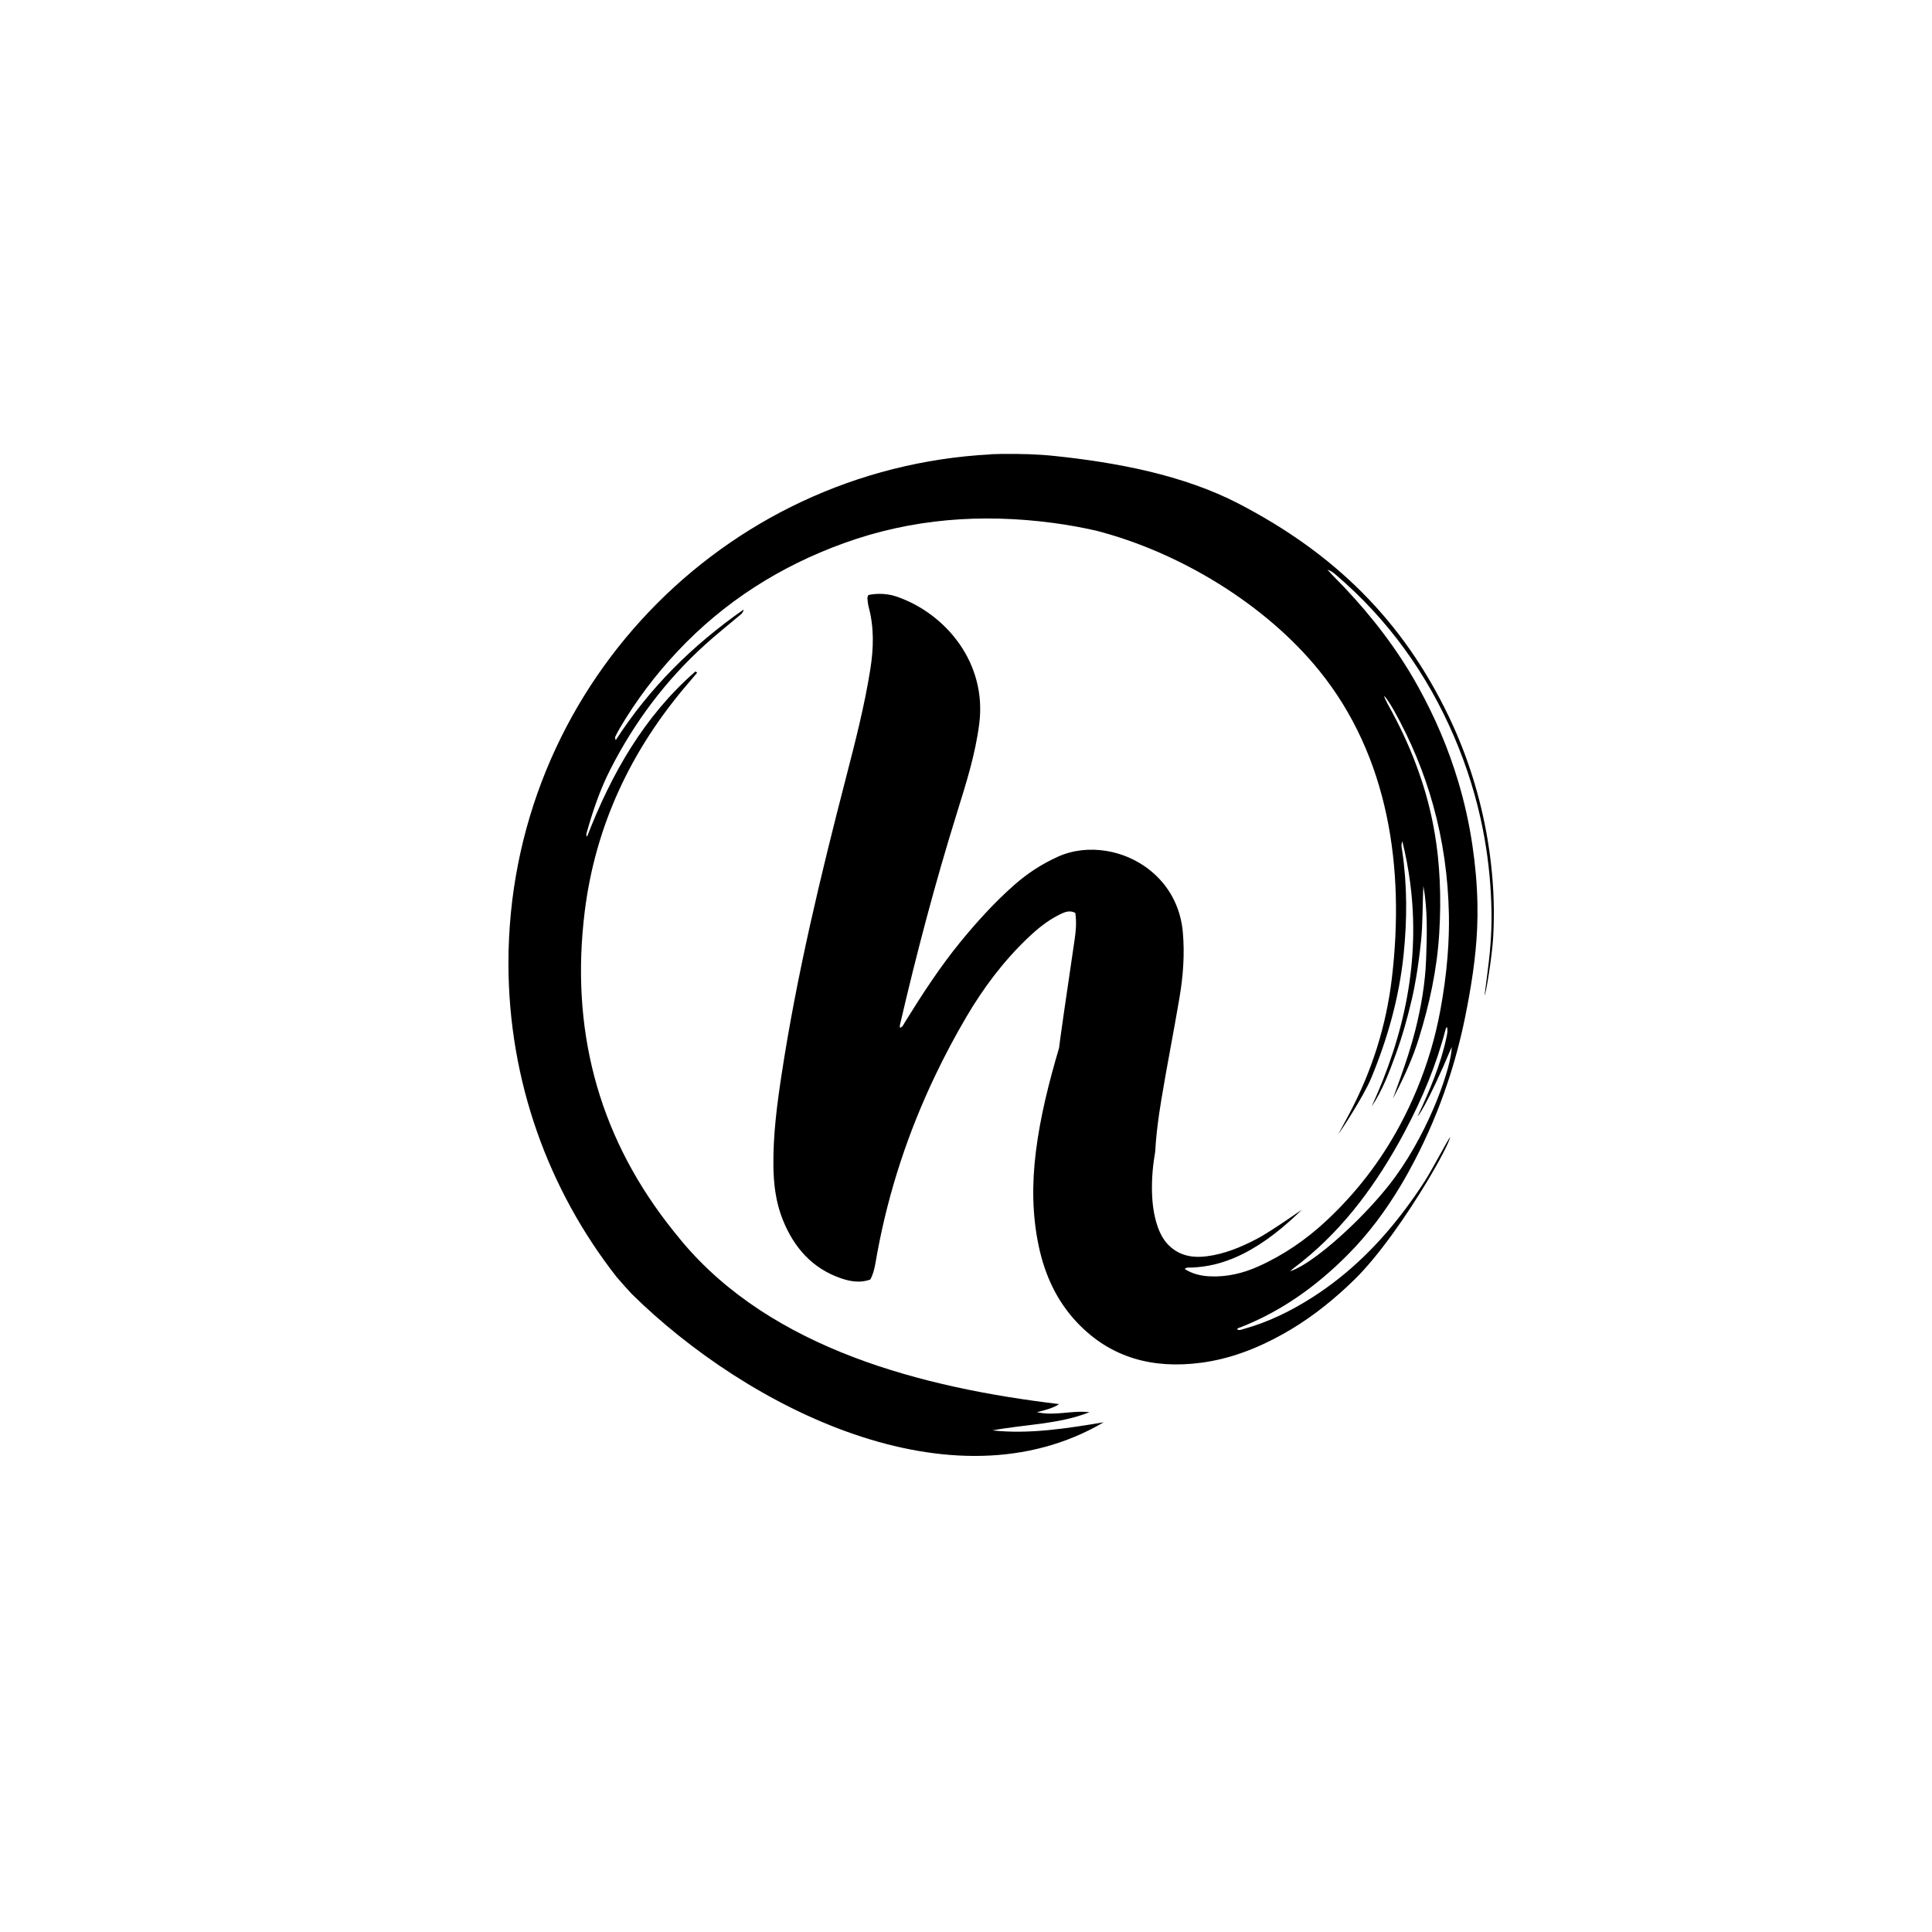
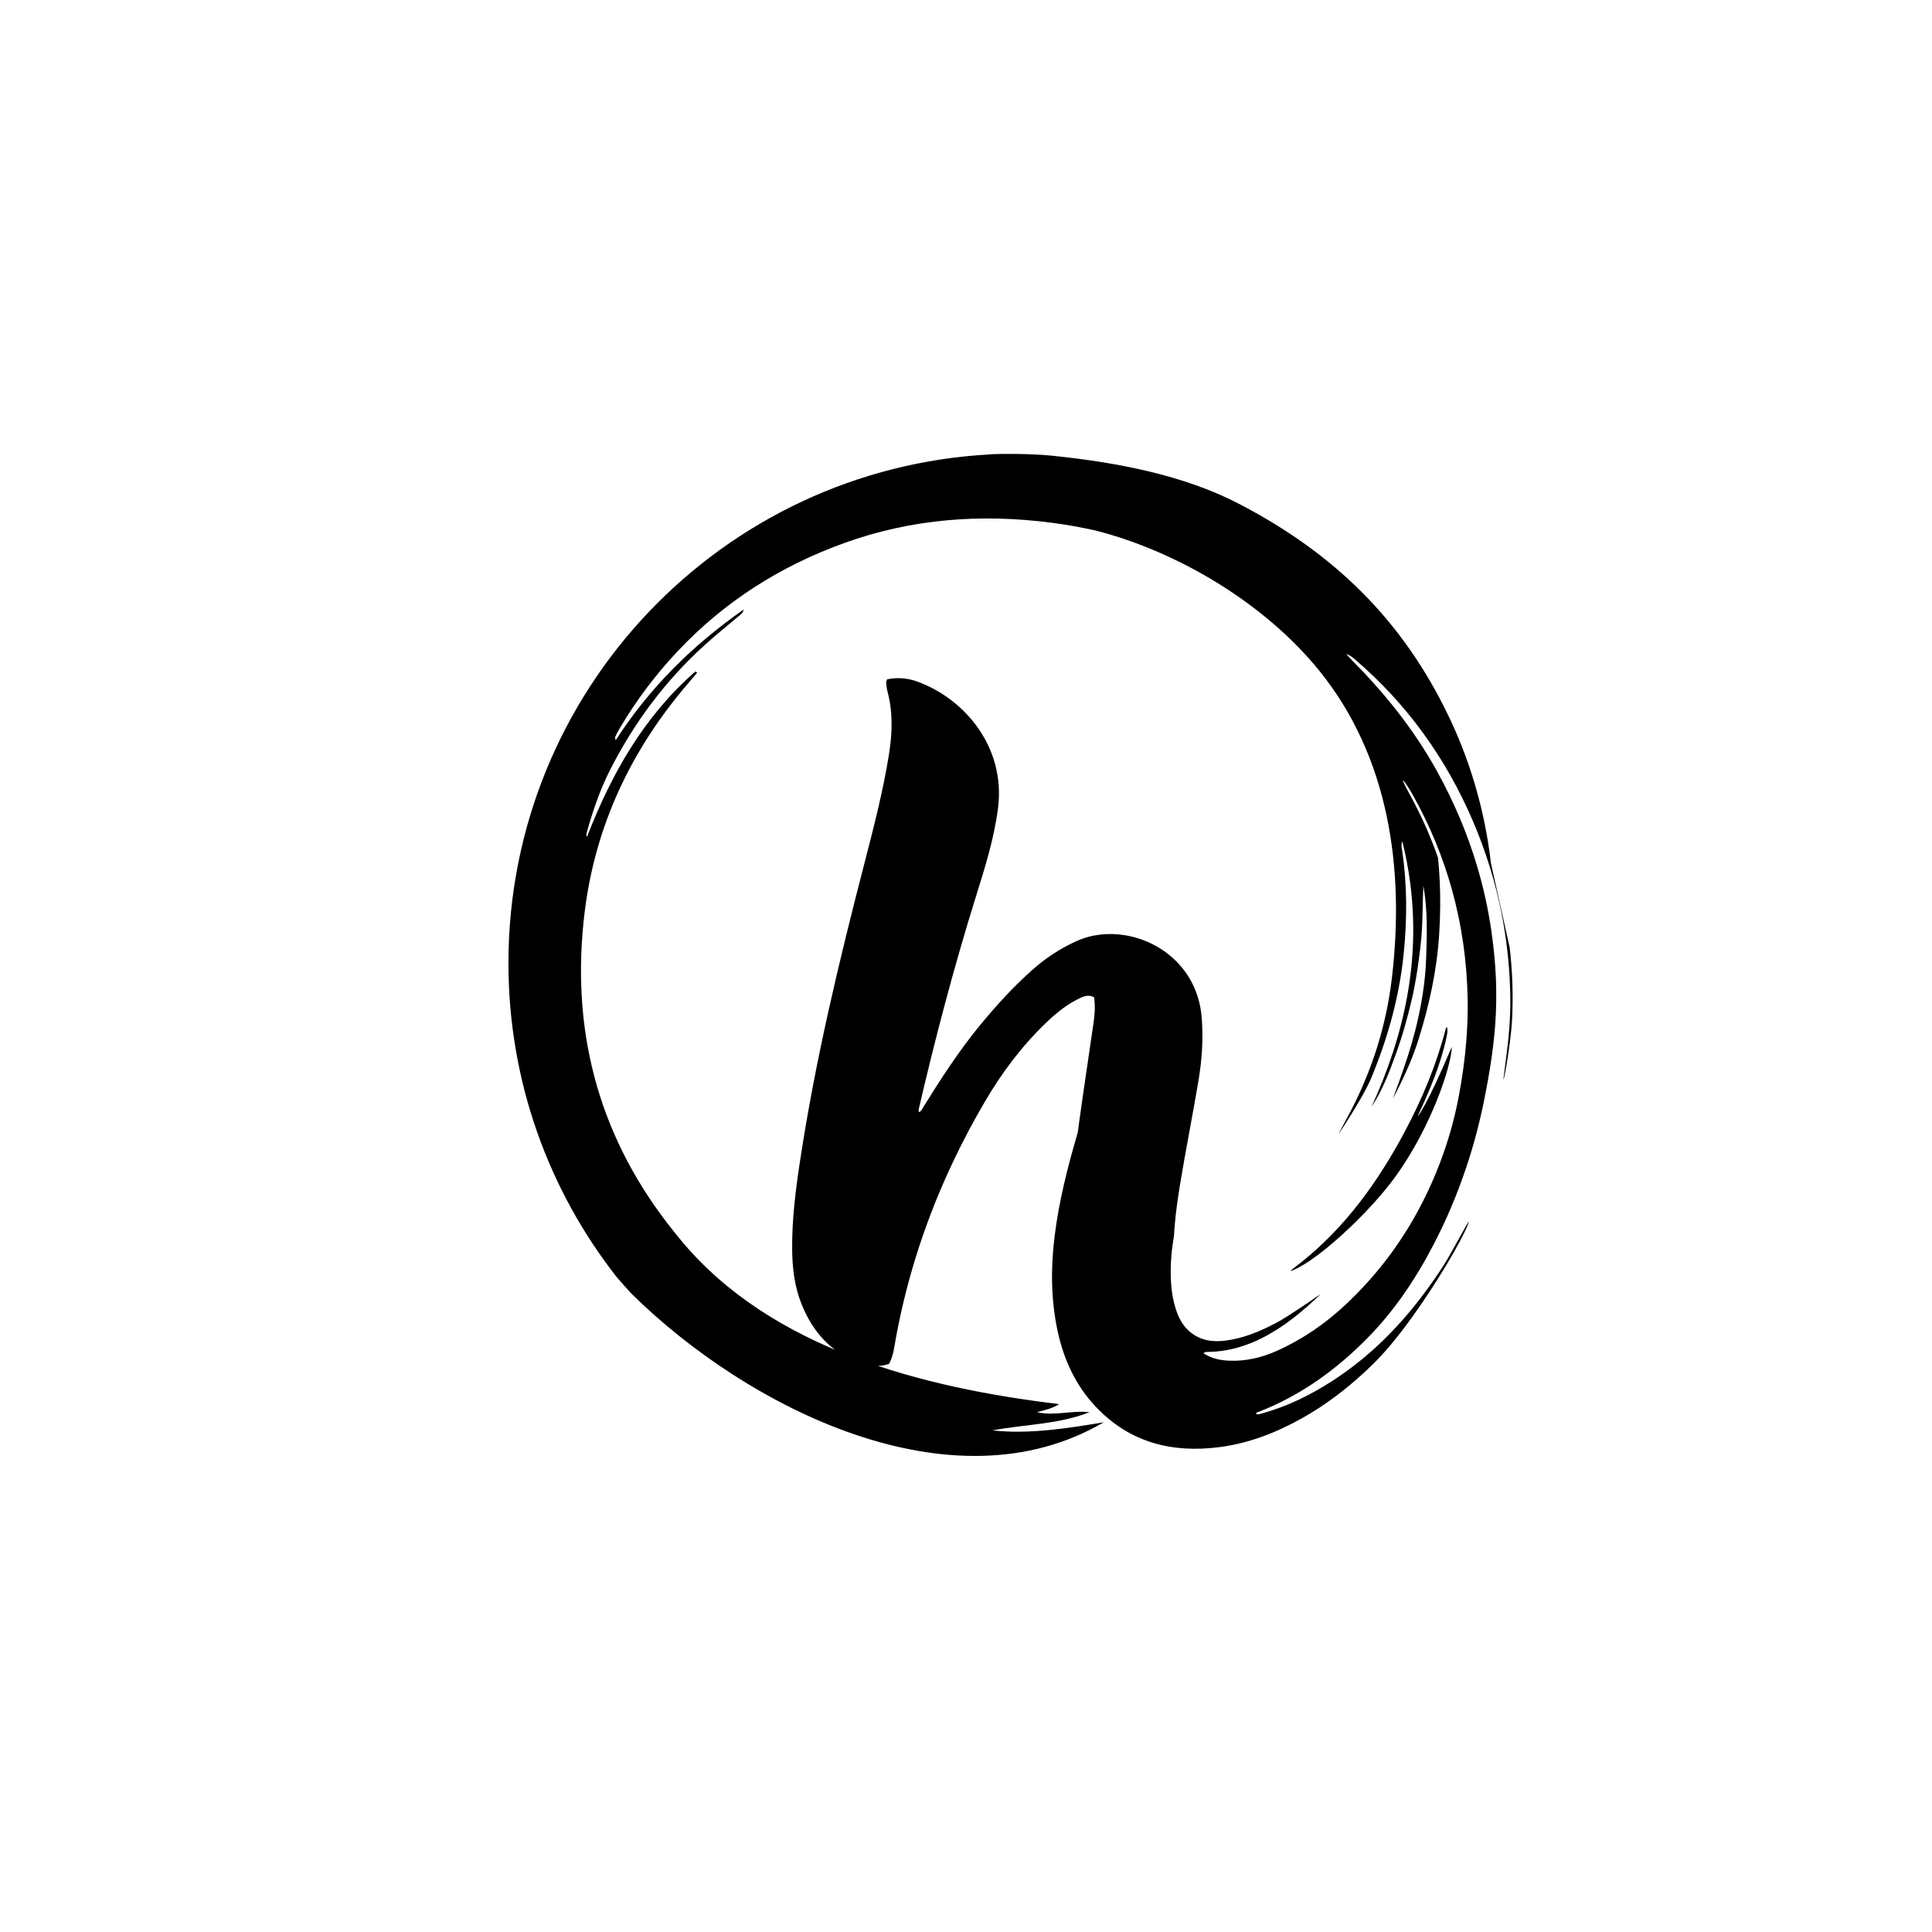
<svg xmlns="http://www.w3.org/2000/svg" id="a" viewBox="0 0 1080 1080">
  <defs>
    <clipPath id="b">
-       <rect x="223.637" y="1371.461" width="632.726" height="632.726" fill="none" />
-     </clipPath>
+       </clipPath>
    <filter id="c" x="-1009.942" y="89.225" width="5224.566" height="3483.044" filterUnits="userSpaceOnUse">
      <feOffset dx="2" dy="2" />
      <feGaussianBlur result="d" stdDeviation="1" />
      <feFlood flood-color="#000" flood-opacity=".09" />
      <feComposite in2="d" operator="in" />
      <feComposite in="SourceGraphic" />
    </filter>
  </defs>
-   <path d="M833.453,482.584v-.017c-.504-4.455-1.143-8.876-1.883-13.315-4.018-23.805-11.163-46.686-21.57-68.474-25.789-54.016-64.207-91.557-117.669-119.279-30.967-16.055-68.418-23.02-103.034-26.634-9.542-.992-19.095-1.22-28.659-1.095-.274-.009-.547-.029-.821-.037-.524.017-1.044.05-1.568.069-1.469.028-2.938.063-4.408.105.047.027.092.056.14.083-150.298,7.813-269.759,132.141-269.759,284.382,0,66.171,22.577,127.074,60.439,175.428.023.023.045.057.068.079,2.762,3.233,5.596,6.403,8.46,9.485,64.789,63.797,178.975,121.455,263.766,71.711-20.35,3.391-41.83,6.783-62.181,4.522,18.089-3.392,37.308-3.392,54.267-10.175-10.175-1.131-19.219,2.261-29.394,0,4.522-1.131,9.044-2.261,12.436-4.522-75.747-9.045-160.539-30.525-211.173-91.288-2.679-3.242-5.385-6.602-7.994-10-39.128-50.984-54.031-109.345-46.061-173.956,5.947-48.161,25.969-90.523,57.579-127.379,1.775-2.069,3.527-4.16,5.291-6.241-.316-.226-.644-.464-.961-.69-28.784,25.087-46.986,57.251-60.632,92.468-.316-.746-.441-1.334-.305-1.843,3.46-12.346,7.53-24.465,13.386-35.929,13.488-26.455,31.011-49.857,53.057-69.778,6.139-5.562,12.651-10.706,18.971-16.065.836-.712,1.99-1.266,2.465-3.471-28.841,20.18-52.673,43.877-71.519,73.056-.237-1.051-.486-1.481-.362-1.718.826-1.685,1.685-3.369,2.634-4.986,9.135-15.477,19.887-29.767,32.176-42.848,26.15-27.857,57.522-47.777,93.384-60.7,37.828-13.634,76.719-16.472,116.39-11.249,8.142,1.072,16.155,2.516,24.05,4.289,46.851,11.989,94.959,41.231,124.975,78.279,38.919,48.031,47.887,110.354,40.658,171.734-3.127,26.731-11.163,52.066-23.772,75.905-2.001,3.783-4.051,7.565-6.086,11.348.252,0,13.887-20.628,18.224-31.035,9.263-22.309,15.719-45.291,18.19-69.382,1.984-19.401,2.034-38.7-.841-57.984-.134-.925-.387-1.832-.353-2.959.034-.656.151-1.378.454-2.236,1.95,7.851,3.396,15.618,4.405,23.318v.033c5.665,43.475-3.144,84.782-21.586,125.029,6.036-9.011,9.785-18.997,13.433-29.017,3.682-10.104,6.607-20.46,9.045-30.95.504-2.118.958-4.253,1.362-6.388,1.412-7.111,2.421-14.256,3.279-21.452v-.05c.151-1.328.302-2.64.454-3.968,1.143-10.491.824-21.065,1.396-31.572,2.404,13.483,2.017,27.067,1.53,40.634-.47,13.634-2.774,27.016-6.102,40.214-2.337,9.246-5.363,18.275-8.574,27.252,0,.017,0,.034-.017.05-1.278,3.581-2.572,7.162-3.867,10.743.488-.925.975-1.866,1.446-2.808,5.161-9.986,9.751-20.191,13.063-30.917,5.901-19.031,10.121-38.381,11.348-58.354.639-10.104.773-20.191.269-30.211v-.033c-.202-4.069-.504-8.137-.908-12.189v-.05c-.588-5.649-1.378-11.281-2.421-16.896-1.9-10.373-4.623-20.443-8.069-30.244v-.017c-4.102-11.836-9.246-23.284-15.232-34.43-.79-1.429-4.102-7.195-4.439-8.961,1.446,1.076,4.758,6.792,5.548,8.204,9.482,16.946,16.744,34.498,21.805,52.638,0,.017.017.033.017.05,5.514,19.737,8.44,40.18,8.86,61.262.067,3.699.05,7.38-.067,11.062-.118,4.136-.353,8.255-.689,12.374v.067c-.807,10.171-2.219,20.291-4.085,30.362-2.791,15.046-7.112,29.555-12.895,43.559-2.908,7.078-6.203,14.021-9.868,20.813-10.692,19.855-24.31,37.49-40.802,52.907-11.348,10.608-24.007,19.3-38.196,25.655-8.423,3.766-17.249,5.884-26.512,5.531-5.094-.185-10.07-1.194-14.609-4.169,1.025-.824,1.866-.74,2.673-.74,1.362-.017,2.707-.084,4.052-.185,9.129-.706,17.753-3.396,25.974-7.532,12.424-6.271,22.965-15.046,32.883-24.646-.117,0-17.501,12.256-25.2,16.307-8.86,4.623-18.006,8.456-28.009,9.734-7.128.925-13.887,0-19.636-4.691-.151-.118-.302-.235-.454-.37-3.783-3.228-6.002-7.447-7.548-12.054-2.017-6.035-2.791-12.272-2.976-18.594-.218-7.7.488-15.282,1.782-22.78.396-7.251,1.227-14.484,2.287-21.699.378-2.57.781-5.139,1.21-7.705,3.144-18.947,6.893-37.776,10.087-56.706,2.051-12.088,2.958-24.243,1.866-36.566-2.303-25.924-22.024-42.13-42.971-45.459-9.162-1.479-18.577-.471-26.848,3.261-4.623,2.085-8.994,4.489-13.147,7.195-4.001,2.623-7.767,5.514-11.382,8.709-10.91,9.616-20.644,20.359-29.857,31.589-11.6,14.172-21.536,29.505-31.169,45.039-.69,1.126-1.143,2.522-2.673,3.144-.067-.69-.219-1.076-.135-1.412,9.263-39.978,19.721-79.654,31.942-118.859,5.094-16.341,10.255-32.615,12.441-49.763,4.32-33.976-18.628-61.228-45.459-70.794-5.346-1.917-10.928-2.287-16.543-1.143-.252.79-.588,1.345-.538,1.832.168,1.681.337,3.379.757,4.993,3.077,11.533,2.723,23.066.874,34.75-3.245,20.477-8.423,40.55-13.601,60.589-14.24,55.059-27.554,110.319-36.095,166.621-2.522,16.576-4.64,33.186-4.472,50.015.084,10.457,1.345,20.712,5.245,30.446,6.271,15.568,16.509,27.319,32.867,32.833,5.211,1.748,10.575,2.589,16.089.572,2.438-4.64,2.908-9.751,3.833-14.693,6.405-34.783,17.384-67.852,32.43-99.358,2.673-5.598,5.464-11.146,8.389-16.643,2.858-5.38,5.851-10.709,8.944-15.988,9.465-16.123,20.628-31.051,34.212-44.047,5.312-5.094,10.995-9.768,17.619-13.113,2.791-1.396,5.749-2.875,9.145-1.11.387,2.656.471,5.279.353,7.851-.117,2.303-.37,4.573-.706,6.842-2.623,18.459-5.497,36.868-8.019,55.344-.252,1.832-.504,3.665-.723,5.497-5.615,19.064-10.507,38.264-12.962,58.051-2.219,17.753-2.084,35.405,1.648,52.907,3.413,15.971,10.054,30.513,21.419,42.517,18.88,19.939,42.55,25.924,68.978,22.511,16.425-2.101,31.707-8.053,46.165-16.122,12.894-7.195,24.511-16.055,35.271-26.008q0-.017.017-.017c1.53-1.412,3.043-2.858,4.539-4.321,13.802-13.449,29.723-36.667,40.634-54.84,7.044-11.718,12.021-21.334,12.979-24.881-1.008.656-9.734,17.619-14.307,24.73-3.362,5.212-6.876,10.289-10.558,15.215-.016.034-.034.084-.101.118-14.307,19.216-31.135,36.044-51.679,49.259-12.172,7.834-25.083,14.172-39.104,18.022-1.093.302-2.186.874-3.346.168.286-.958,1.21-.925,1.866-1.177,23.083-9.062,42.668-23.167,60.035-40.685,11.55-11.617,21.149-24.595,29.454-38.482,2.825-4.707,5.497-9.532,8.036-14.441,7.111-13.685,13.063-27.773,17.938-42.265q.016-.017.016-.034c4.136-12.222,7.482-24.764,10.087-37.574,3.312-16.425,5.985-32.901,6.708-49.662.202-4.573.235-9.129.151-13.668v-.017c-.202-10.844-1.194-21.62-2.774-32.396-1.799-12.289-4.472-24.276-7.986-35.977-5.413-18.14-12.844-35.591-22.108-52.402-1.714-3.11-3.48-6.17-5.312-9.179-.017-.034-.034-.05-.05-.084-11.819-19.35-26.126-36.818-42.164-52.94-1.211-1.21-2.32-2.488-3.48-3.732,1.9.605,3.312,1.681,4.674,2.824,29.252,24.982,51.108,55.361,66.238,90.699,7.229,16.913,12.575,34.229,16.055,51.915v.034c2.606,13.315,4.152,26.865,4.64,40.617v.034c.067,1.95.117,3.951.151,5.918.151,11.6-.874,23.15-2.438,34.649-.488,3.766-1.446,11.23-1.446,11.23.723-.302,4.186-21.889,4.791-32.127.151-2.673.269-5.346.319-8.019v-.067c.286-11.23-.269-22.41-1.563-33.556ZM779.924,657.914c-6.237,8.608-15.282,18.661-24.73,27.706-12.542,12.037-25.772,22.309-33.993,25.016.605-.538,1.177-1.143,1.816-1.614,25.302-18.93,43.896-43.391,59.16-70.727,1.076-1.95,2.135-3.9,3.178-5.85.017-.017.017-.034.017-.05,9.717-18.241,17.602-37.204,22.813-57.294.084-.286.319-.538.639-1.093.622,2.169.151,4.052-.252,5.935-3.261,15.349-9.398,29.622-15.954,43.744-.706,1.479,4.792-4.892,18.913-38.449,0,10.02-11.415,44.888-31.606,72.677Z" />
+   <path d="M833.453,482.584v-.017c-.504-4.455-1.143-8.876-1.883-13.315-4.018-23.805-11.163-46.686-21.57-68.474-25.789-54.016-64.207-91.557-117.669-119.279-30.967-16.055-68.418-23.02-103.034-26.634-9.542-.992-19.095-1.22-28.659-1.095-.274-.009-.547-.029-.821-.037-.524.017-1.044.05-1.568.069-1.469.028-2.938.063-4.408.105.047.027.092.056.14.083-150.298,7.813-269.759,132.141-269.759,284.382,0,66.171,22.577,127.074,60.439,175.428.023.023.045.057.068.079,2.762,3.233,5.596,6.403,8.46,9.485,64.789,63.797,178.975,121.455,263.766,71.711-20.35,3.391-41.83,6.783-62.181,4.522,18.089-3.392,37.308-3.392,54.267-10.175-10.175-1.131-19.219,2.261-29.394,0,4.522-1.131,9.044-2.261,12.436-4.522-75.747-9.045-160.539-30.525-211.173-91.288-2.679-3.242-5.385-6.602-7.994-10-39.128-50.984-54.031-109.345-46.061-173.956,5.947-48.161,25.969-90.523,57.579-127.379,1.775-2.069,3.527-4.16,5.291-6.241-.316-.226-.644-.464-.961-.69-28.784,25.087-46.986,57.251-60.632,92.468-.316-.746-.441-1.334-.305-1.843,3.46-12.346,7.53-24.465,13.386-35.929,13.488-26.455,31.011-49.857,53.057-69.778,6.139-5.562,12.651-10.706,18.971-16.065.836-.712,1.99-1.266,2.465-3.471-28.841,20.18-52.673,43.877-71.519,73.056-.237-1.051-.486-1.481-.362-1.718.826-1.685,1.685-3.369,2.634-4.986,9.135-15.477,19.887-29.767,32.176-42.848,26.15-27.857,57.522-47.777,93.384-60.7,37.828-13.634,76.719-16.472,116.39-11.249,8.142,1.072,16.155,2.516,24.05,4.289,46.851,11.989,94.959,41.231,124.975,78.279,38.919,48.031,47.887,110.354,40.658,171.734-3.127,26.731-11.163,52.066-23.772,75.905-2.001,3.783-4.051,7.565-6.086,11.348.252,0,13.887-20.628,18.224-31.035,9.263-22.309,15.719-45.291,18.19-69.382,1.984-19.401,2.034-38.7-.841-57.984-.134-.925-.387-1.832-.353-2.959.034-.656.151-1.378.454-2.236,1.95,7.851,3.396,15.618,4.405,23.318v.033c5.665,43.475-3.144,84.782-21.586,125.029,6.036-9.011,9.785-18.997,13.433-29.017,3.682-10.104,6.607-20.46,9.045-30.95.504-2.118.958-4.253,1.362-6.388,1.412-7.111,2.421-14.256,3.279-21.452v-.05c.151-1.328.302-2.64.454-3.968,1.143-10.491.824-21.065,1.396-31.572,2.404,13.483,2.017,27.067,1.53,40.634-.47,13.634-2.774,27.016-6.102,40.214-2.337,9.246-5.363,18.275-8.574,27.252,0,.017,0,.034-.017.05-1.278,3.581-2.572,7.162-3.867,10.743.488-.925.975-1.866,1.446-2.808,5.161-9.986,9.751-20.191,13.063-30.917,5.901-19.031,10.121-38.381,11.348-58.354.639-10.104.773-20.191.269-30.211v-.033c-.202-4.069-.504-8.137-.908-12.189v-.05v-.017c-4.102-11.836-9.246-23.284-15.232-34.43-.79-1.429-4.102-7.195-4.439-8.961,1.446,1.076,4.758,6.792,5.548,8.204,9.482,16.946,16.744,34.498,21.805,52.638,0,.017.017.033.017.05,5.514,19.737,8.44,40.18,8.86,61.262.067,3.699.05,7.38-.067,11.062-.118,4.136-.353,8.255-.689,12.374v.067c-.807,10.171-2.219,20.291-4.085,30.362-2.791,15.046-7.112,29.555-12.895,43.559-2.908,7.078-6.203,14.021-9.868,20.813-10.692,19.855-24.31,37.49-40.802,52.907-11.348,10.608-24.007,19.3-38.196,25.655-8.423,3.766-17.249,5.884-26.512,5.531-5.094-.185-10.07-1.194-14.609-4.169,1.025-.824,1.866-.74,2.673-.74,1.362-.017,2.707-.084,4.052-.185,9.129-.706,17.753-3.396,25.974-7.532,12.424-6.271,22.965-15.046,32.883-24.646-.117,0-17.501,12.256-25.2,16.307-8.86,4.623-18.006,8.456-28.009,9.734-7.128.925-13.887,0-19.636-4.691-.151-.118-.302-.235-.454-.37-3.783-3.228-6.002-7.447-7.548-12.054-2.017-6.035-2.791-12.272-2.976-18.594-.218-7.7.488-15.282,1.782-22.78.396-7.251,1.227-14.484,2.287-21.699.378-2.57.781-5.139,1.21-7.705,3.144-18.947,6.893-37.776,10.087-56.706,2.051-12.088,2.958-24.243,1.866-36.566-2.303-25.924-22.024-42.13-42.971-45.459-9.162-1.479-18.577-.471-26.848,3.261-4.623,2.085-8.994,4.489-13.147,7.195-4.001,2.623-7.767,5.514-11.382,8.709-10.91,9.616-20.644,20.359-29.857,31.589-11.6,14.172-21.536,29.505-31.169,45.039-.69,1.126-1.143,2.522-2.673,3.144-.067-.69-.219-1.076-.135-1.412,9.263-39.978,19.721-79.654,31.942-118.859,5.094-16.341,10.255-32.615,12.441-49.763,4.32-33.976-18.628-61.228-45.459-70.794-5.346-1.917-10.928-2.287-16.543-1.143-.252.79-.588,1.345-.538,1.832.168,1.681.337,3.379.757,4.993,3.077,11.533,2.723,23.066.874,34.75-3.245,20.477-8.423,40.55-13.601,60.589-14.24,55.059-27.554,110.319-36.095,166.621-2.522,16.576-4.64,33.186-4.472,50.015.084,10.457,1.345,20.712,5.245,30.446,6.271,15.568,16.509,27.319,32.867,32.833,5.211,1.748,10.575,2.589,16.089.572,2.438-4.64,2.908-9.751,3.833-14.693,6.405-34.783,17.384-67.852,32.43-99.358,2.673-5.598,5.464-11.146,8.389-16.643,2.858-5.38,5.851-10.709,8.944-15.988,9.465-16.123,20.628-31.051,34.212-44.047,5.312-5.094,10.995-9.768,17.619-13.113,2.791-1.396,5.749-2.875,9.145-1.11.387,2.656.471,5.279.353,7.851-.117,2.303-.37,4.573-.706,6.842-2.623,18.459-5.497,36.868-8.019,55.344-.252,1.832-.504,3.665-.723,5.497-5.615,19.064-10.507,38.264-12.962,58.051-2.219,17.753-2.084,35.405,1.648,52.907,3.413,15.971,10.054,30.513,21.419,42.517,18.88,19.939,42.55,25.924,68.978,22.511,16.425-2.101,31.707-8.053,46.165-16.122,12.894-7.195,24.511-16.055,35.271-26.008q0-.017.017-.017c1.53-1.412,3.043-2.858,4.539-4.321,13.802-13.449,29.723-36.667,40.634-54.84,7.044-11.718,12.021-21.334,12.979-24.881-1.008.656-9.734,17.619-14.307,24.73-3.362,5.212-6.876,10.289-10.558,15.215-.016.034-.034.084-.101.118-14.307,19.216-31.135,36.044-51.679,49.259-12.172,7.834-25.083,14.172-39.104,18.022-1.093.302-2.186.874-3.346.168.286-.958,1.21-.925,1.866-1.177,23.083-9.062,42.668-23.167,60.035-40.685,11.55-11.617,21.149-24.595,29.454-38.482,2.825-4.707,5.497-9.532,8.036-14.441,7.111-13.685,13.063-27.773,17.938-42.265q.016-.017.016-.034c4.136-12.222,7.482-24.764,10.087-37.574,3.312-16.425,5.985-32.901,6.708-49.662.202-4.573.235-9.129.151-13.668v-.017c-.202-10.844-1.194-21.62-2.774-32.396-1.799-12.289-4.472-24.276-7.986-35.977-5.413-18.14-12.844-35.591-22.108-52.402-1.714-3.11-3.48-6.17-5.312-9.179-.017-.034-.034-.05-.05-.084-11.819-19.35-26.126-36.818-42.164-52.94-1.211-1.21-2.32-2.488-3.48-3.732,1.9.605,3.312,1.681,4.674,2.824,29.252,24.982,51.108,55.361,66.238,90.699,7.229,16.913,12.575,34.229,16.055,51.915v.034c2.606,13.315,4.152,26.865,4.64,40.617v.034c.067,1.95.117,3.951.151,5.918.151,11.6-.874,23.15-2.438,34.649-.488,3.766-1.446,11.23-1.446,11.23.723-.302,4.186-21.889,4.791-32.127.151-2.673.269-5.346.319-8.019v-.067c.286-11.23-.269-22.41-1.563-33.556ZM779.924,657.914c-6.237,8.608-15.282,18.661-24.73,27.706-12.542,12.037-25.772,22.309-33.993,25.016.605-.538,1.177-1.143,1.816-1.614,25.302-18.93,43.896-43.391,59.16-70.727,1.076-1.95,2.135-3.9,3.178-5.85.017-.017.017-.034.017-.05,9.717-18.241,17.602-37.204,22.813-57.294.084-.286.319-.538.639-1.093.622,2.169.151,4.052-.252,5.935-3.261,15.349-9.398,29.622-15.954,43.744-.706,1.479,4.792-4.892,18.913-38.449,0,10.02-11.415,44.888-31.606,72.677Z" />
</svg>